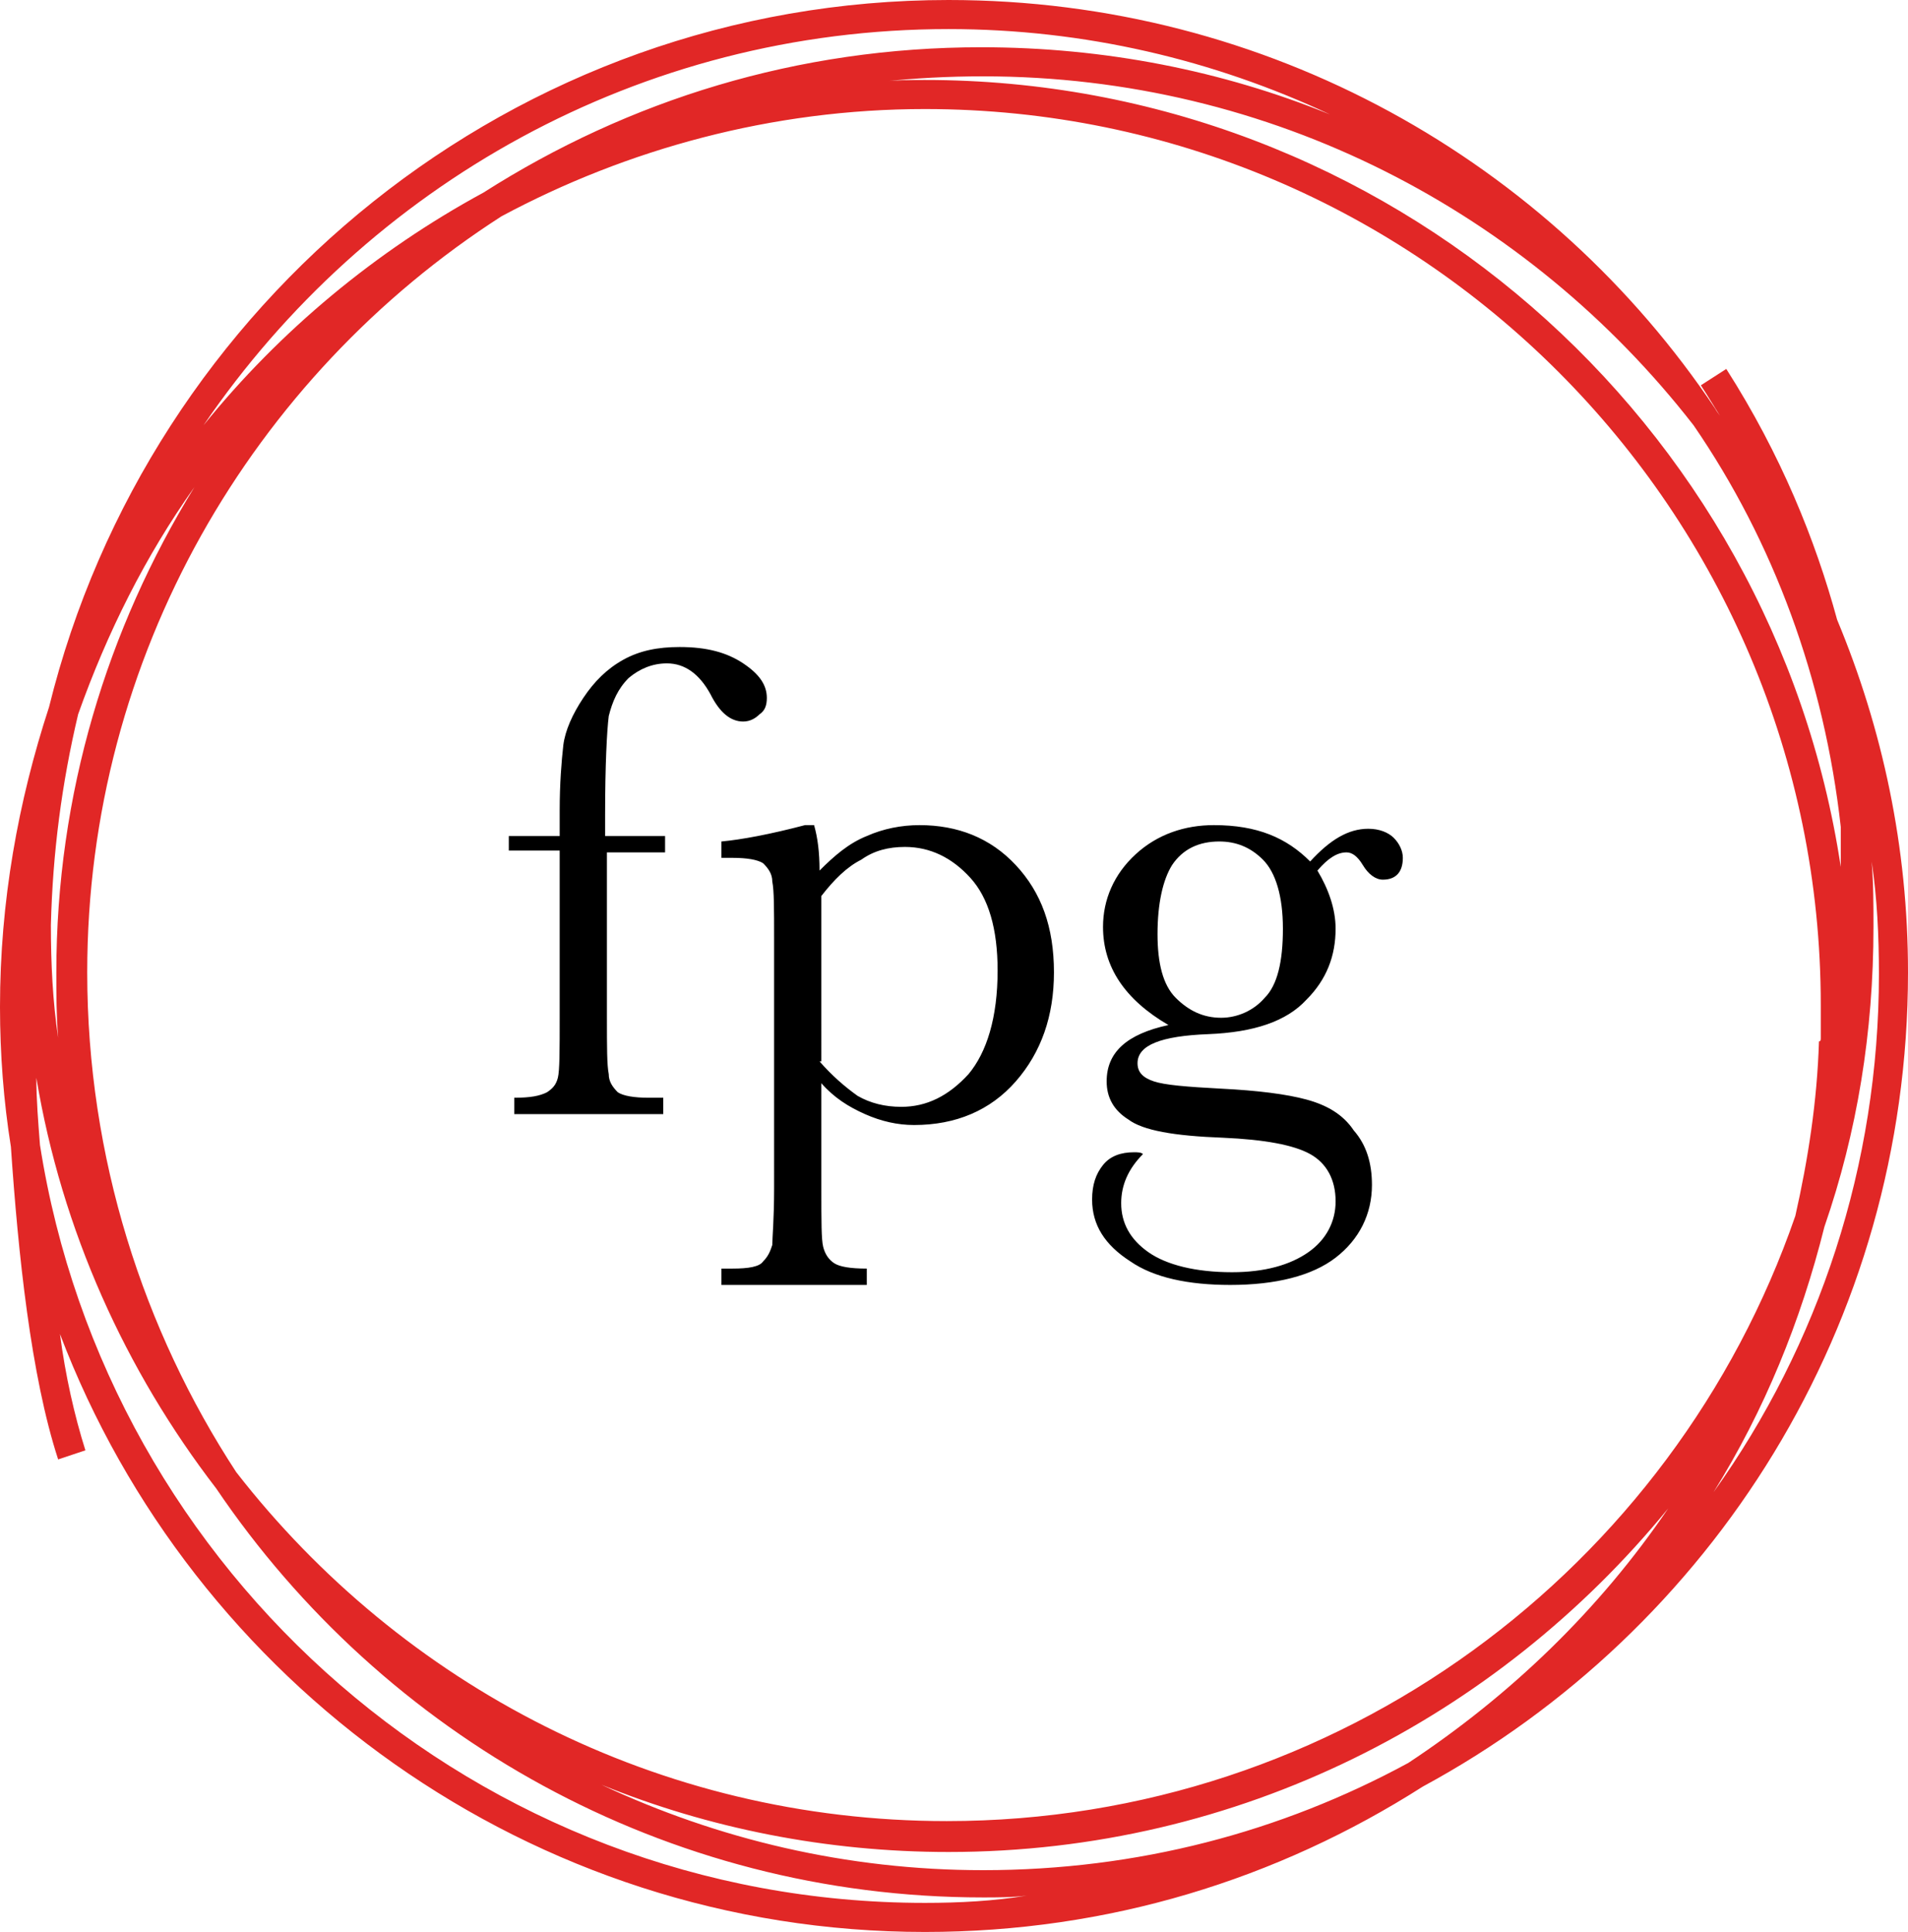
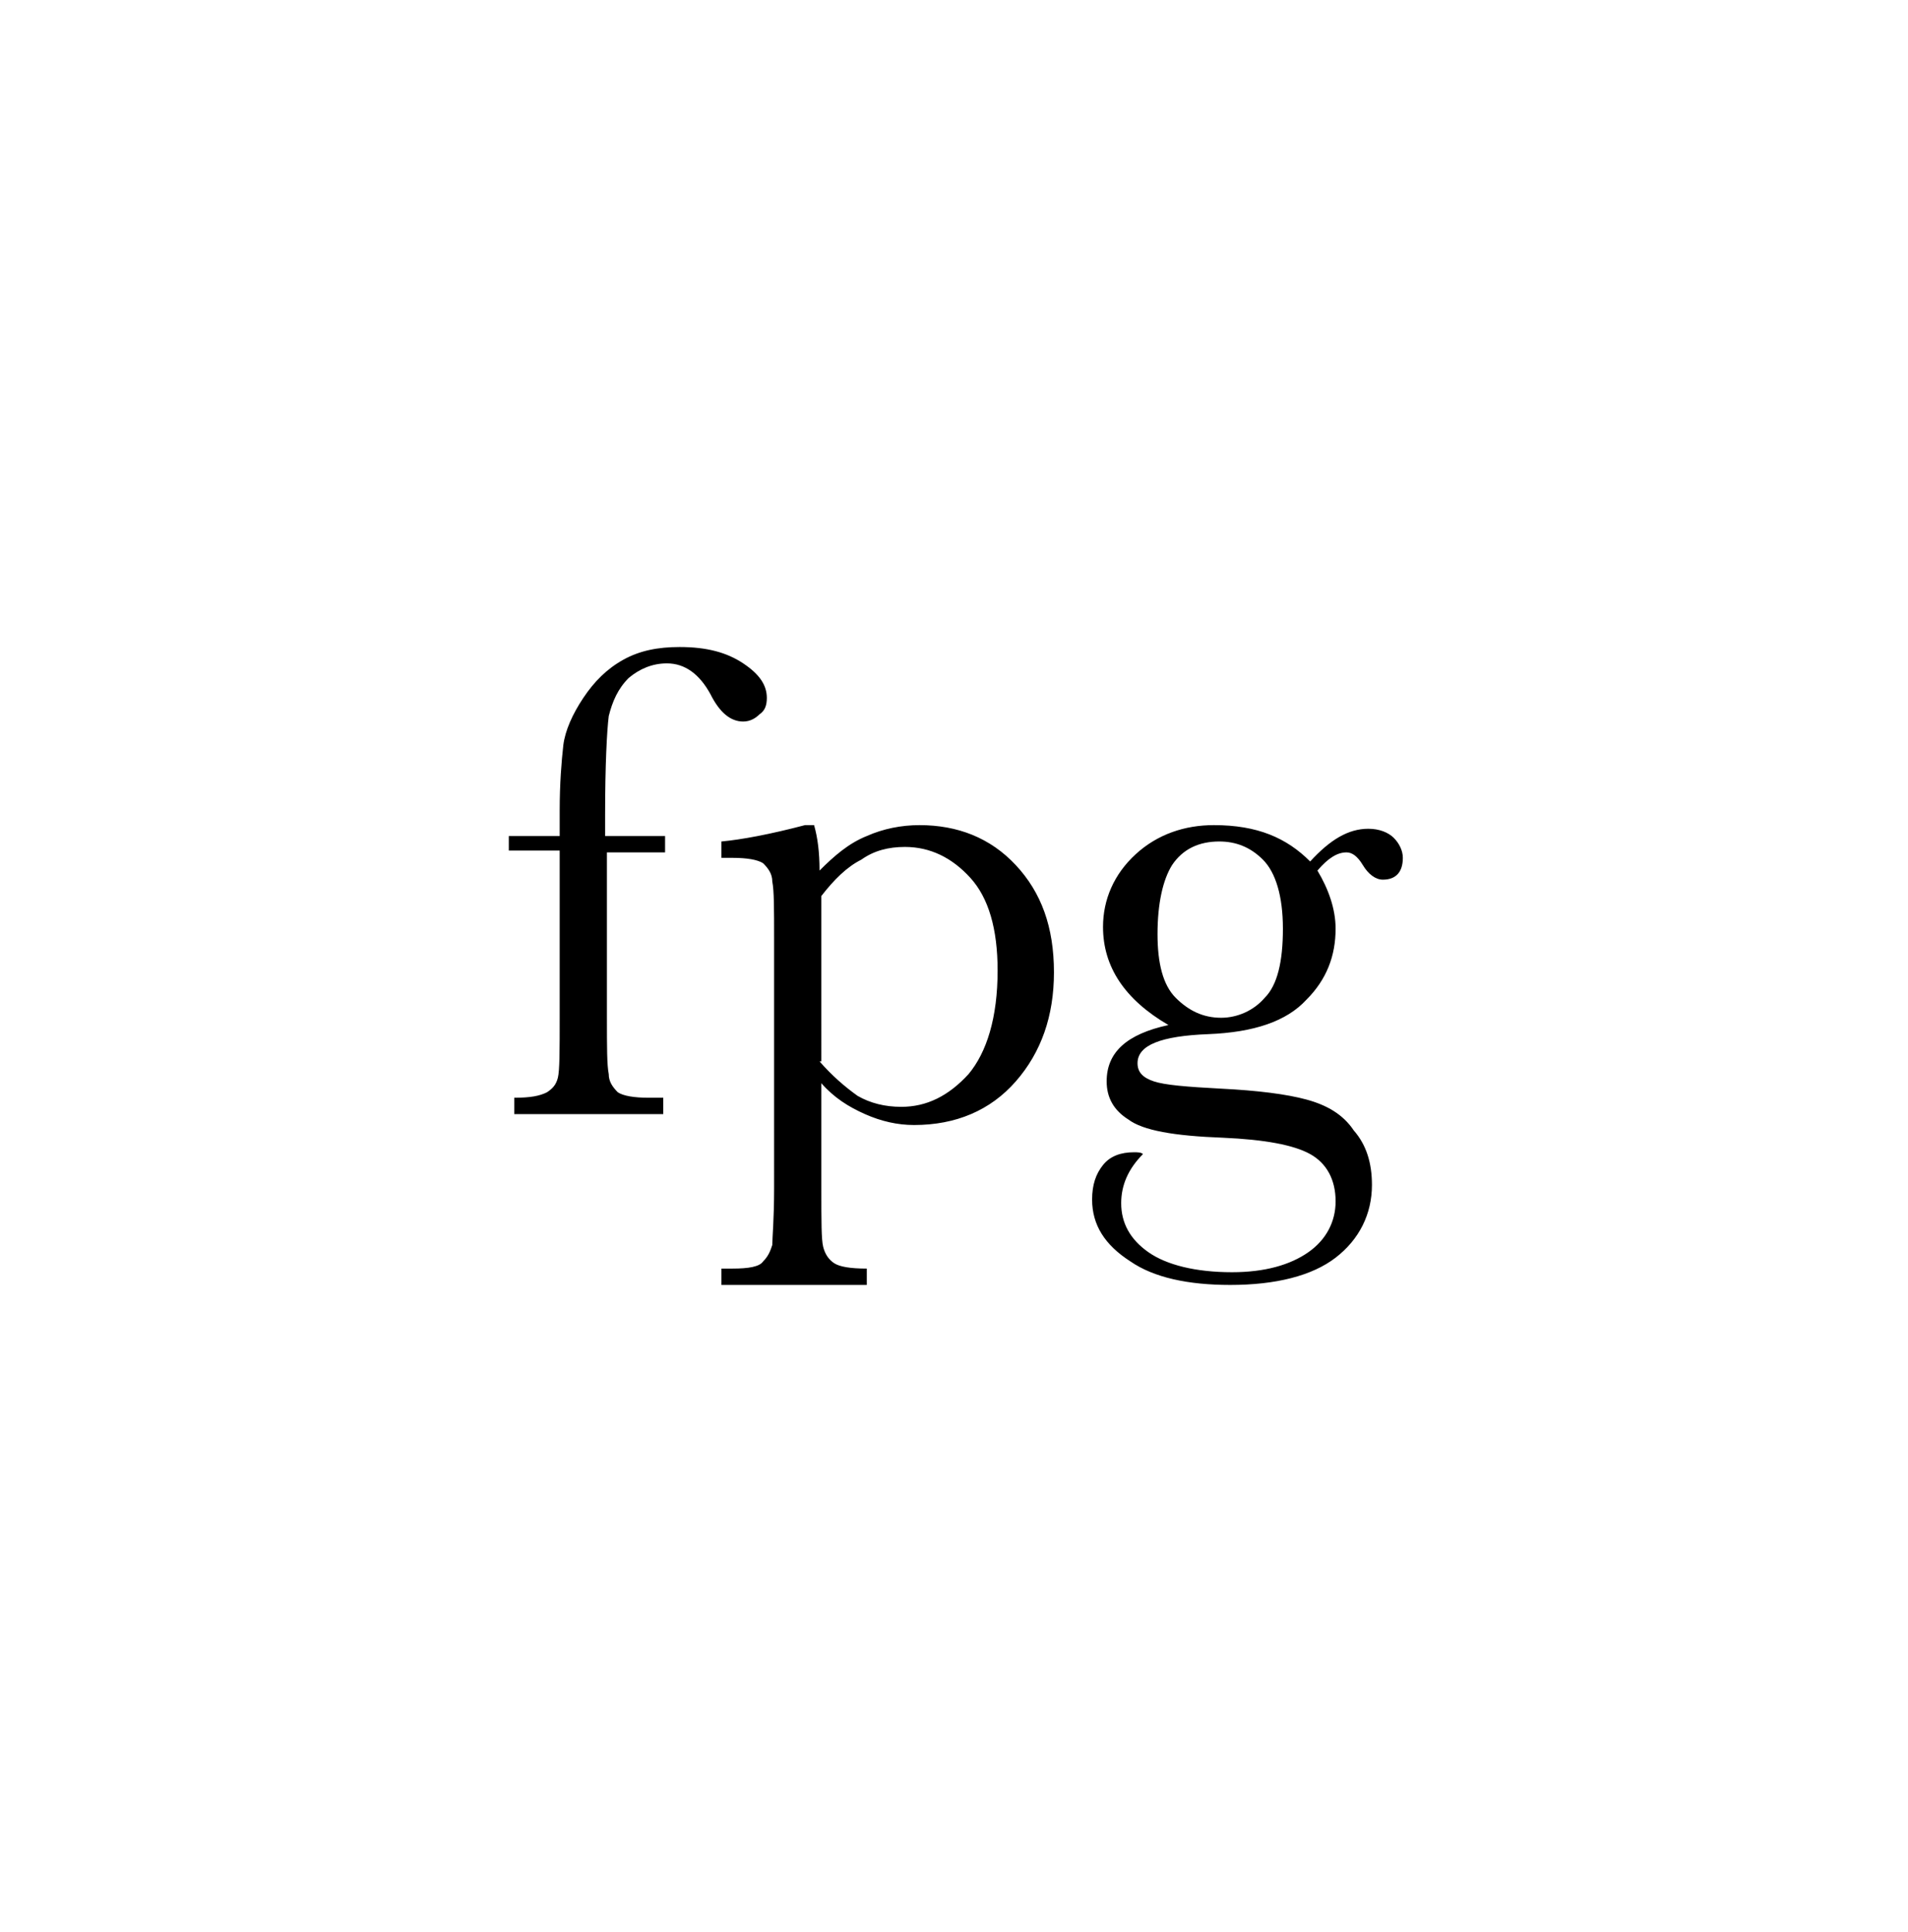
<svg xmlns="http://www.w3.org/2000/svg" version="1.1" id="Layer_1" x="0px" y="0px" viewBox="0 0 105 106.3" style="enable-background:new 0 0 105 106.3;" xml:space="preserve">
  <style type="text/css">
	.st0{fill:#E12726;}
</style>
  <g>
    <g>
      <path d="M36.6,46v0.9h-3.2V56c0,1.6,0,2.6,0.1,3.1c0,0.4,0.2,0.7,0.5,1c0.3,0.2,0.9,0.3,1.7,0.3h0.8v0.9h-8.2v-0.9    c0.9,0,1.4-0.1,1.8-0.3c0.3-0.2,0.5-0.4,0.6-0.8c0.1-0.4,0.1-1.5,0.1-3.3v-9.2h-2.8V46h2.8v-1.4c0-1.5,0.1-2.7,0.2-3.6    c0.1-0.8,0.5-1.7,1.1-2.6c0.6-0.9,1.3-1.6,2.2-2.1c0.9-0.5,1.9-0.7,3.1-0.7c1.5,0,2.6,0.3,3.5,0.9c0.9,0.6,1.3,1.2,1.3,1.9    c0,0.4-0.1,0.7-0.4,0.9c-0.2,0.2-0.5,0.4-0.9,0.4c-0.7,0-1.3-0.5-1.8-1.5c-0.6-1.1-1.4-1.7-2.4-1.7c-0.8,0-1.5,0.3-2.1,0.8    c-0.6,0.6-0.9,1.3-1.1,2.1c-0.1,0.8-0.2,2.7-0.2,5.4V46H36.6z M44.3,45.4h0.5c0.2,0.7,0.3,1.5,0.3,2.5c0.8-0.8,1.6-1.5,2.6-1.9    c0.9-0.4,1.9-0.6,2.9-0.6c2.1,0,3.9,0.7,5.3,2.2c1.4,1.5,2.1,3.4,2.1,5.9c0,2.4-0.7,4.4-2.1,6c-1.4,1.6-3.3,2.4-5.6,2.4    c-0.9,0-1.8-0.2-2.7-0.6c-0.9-0.4-1.7-0.9-2.4-1.7v5.8c0,1.8,0,2.8,0.1,3.2c0.1,0.4,0.3,0.7,0.6,0.9c0.3,0.2,0.9,0.3,1.8,0.3v0.9    h-8v-0.9h0.6c0.9,0,1.5-0.1,1.7-0.4c0.3-0.3,0.4-0.6,0.5-0.9c0-0.4,0.1-1.4,0.1-3.1V51.6c0-1.6,0-2.6-0.1-3.1c0-0.4-0.2-0.7-0.5-1    c-0.3-0.2-0.9-0.3-1.7-0.3h-0.6v-0.9C40.8,46.2,42.4,45.9,44.3,45.4z M45.1,58.4c0.7,0.8,1.4,1.4,2.1,1.9c0.7,0.4,1.5,0.6,2.4,0.6    c1.4,0,2.6-0.6,3.7-1.8c1-1.2,1.6-3.1,1.6-5.7c0-2.3-0.5-4-1.5-5.1c-1-1.1-2.2-1.7-3.6-1.7c-0.9,0-1.7,0.2-2.4,0.7    c-0.8,0.4-1.5,1.1-2.2,2V58.4z M72.1,47.4c1.1-1.2,2.1-1.8,3.2-1.8c0.6,0,1.1,0.2,1.4,0.5c0.3,0.3,0.5,0.7,0.5,1.1    c0,0.8-0.4,1.2-1.1,1.2c-0.4,0-0.8-0.3-1.1-0.8c-0.3-0.5-0.6-0.7-0.9-0.7c-0.5,0-1,0.3-1.6,1c0.6,1,1,2.1,1,3.2    c0,1.5-0.5,2.8-1.6,3.9c-1.1,1.2-2.9,1.8-5.4,1.9c-2.6,0.1-3.9,0.6-3.9,1.6c0,0.5,0.3,0.8,0.9,1c0.6,0.2,1.8,0.3,3.7,0.4    c2,0.1,3.6,0.3,4.7,0.6c1.1,0.3,2,0.8,2.6,1.7c0.7,0.8,1,1.8,1,3c0,1.6-0.7,3-2,4c-1.3,1-3.3,1.5-5.8,1.5c-2.3,0-4.2-0.4-5.5-1.3    c-1.4-0.9-2.1-2-2.1-3.4c0-0.8,0.2-1.4,0.6-1.9c0.4-0.5,1-0.7,1.7-0.7c0.2,0,0.4,0,0.5,0.1c-0.8,0.8-1.2,1.7-1.2,2.7    c0,1.1,0.5,2,1.5,2.7c1,0.7,2.6,1.1,4.6,1.1c1.8,0,3.2-0.4,4.2-1.1c1-0.7,1.5-1.7,1.5-2.8c0-1.2-0.5-2.1-1.4-2.6    c-0.9-0.5-2.5-0.8-4.8-0.9c-2.7-0.1-4.4-0.4-5.2-1c-0.8-0.5-1.2-1.2-1.2-2.1c0-1.6,1.1-2.6,3.4-3.1c-1.2-0.7-2.1-1.5-2.7-2.4    c-0.6-0.9-0.9-1.9-0.9-3c0-1.5,0.6-2.9,1.8-4c1.2-1.1,2.7-1.6,4.3-1.6C69.2,45.4,70.8,46.1,72.1,47.4z M63.7,51.4    c0,1.6,0.3,2.8,1,3.5c0.7,0.7,1.5,1.1,2.5,1.1c0.9,0,1.8-0.4,2.4-1.1c0.7-0.7,1-2,1-3.8c0-1.8-0.4-3.1-1.1-3.8    c-0.7-0.7-1.5-1-2.4-1c-1.1,0-2,0.4-2.6,1.3C64,48.4,63.7,49.7,63.7,51.4z" />
    </g>
-     <path class="st0" d="M105,53.5c0-6.9-1.4-13.4-3.9-19.4c-1.2-4.4-3.1-9.1-6.1-13.8l-1.4,0.9c0.4,0.6,0.8,1.3,1.2,1.9   c-0.1-0.2-0.3-0.4-0.4-0.6C85.3,8.9,69.8,0,52.2,0C28.3,0,8.2,16.6,2.7,38.9C1,44.1,0,49.6,0,55.4c0,2.6,0.2,5.2,0.6,7.7   C1,69,1.7,75.7,3.2,80.3l1.5-0.5c-0.6-1.9-1.1-4.1-1.4-6.4c7.3,19.2,25.9,32.9,47.6,32.9c10.1,0,19.4-2.9,27.4-8   C94.2,89.7,105,72.9,105,53.5z M4.3,39.3c1.6-4.5,3.7-8.7,6.4-12.5c-4.8,7.8-7.6,16.9-7.6,26.7c0,1.2,0,2.4,0.1,3.6   c-0.3-2-0.4-4.1-0.4-6.2C2.9,46.9,3.4,43.1,4.3,39.3z M4.8,53.5c0-17.4,9.1-32.8,22.8-41.6C34.5,8.2,42.5,6,50.9,6   c27.2,0,49.3,22.1,49.3,49.3c0,0.6,0,1.2,0,1.8c0,0.1,0,0.2-0.1,0.2l0,0c-0.1,3.3-0.6,6.5-1.3,9.6c-6.7,19.4-25.1,33.3-46.7,33.3   c-15.9,0-30-7.5-39.1-19.2C7.9,73.2,4.8,63.7,4.8,53.5z M93.2,23.4c4.4,6.4,7.2,14,8.1,22.1c0,0.8,0,1.5,0,2.2   C97.6,23.2,76.4,4.4,50.9,4.4c-0.8,0-1.6,0-2.4,0.1c1.8-0.2,3.7-0.3,5.6-0.3C70,4.2,84.1,11.7,93.2,23.4z M52.2,101.9   c16,0,30.2-7.4,39.6-18.9c-3.8,5.6-8.7,10.3-14.3,14c-7,3.8-14.9,5.9-23.4,5.9c-7.5,0-14.6-1.7-21-4.7   C39,100.6,45.5,101.9,52.2,101.9z M94.3,82.1c2.8-4.5,4.8-9.4,6.1-14.6c1.8-5.2,2.7-10.7,2.7-16.5c0-1.2,0-2.4-0.1-3.6   c0.3,2,0.4,4.1,0.4,6.2C103.4,64.1,100.1,74,94.3,82.1z M52.2,1.6c7.5,0,14.6,1.7,21,4.7c-5.9-2.4-12.4-3.7-19.2-3.7   c-10.1,0-19.4,2.9-27.4,8c-5.9,3.2-11.2,7.6-15.4,12.8C20.2,10.2,35.2,1.6,52.2,1.6z M50.9,104.7c-24.6,0-45-18.1-48.7-41.7   c-0.1-1.3-0.2-2.5-0.2-3.7c1.4,8.4,4.9,16.1,9.9,22.6c9.2,13.6,24.7,22.5,42.2,22.5c0.8,0,1.6,0,2.4-0.1   C54.7,104.6,52.8,104.7,50.9,104.7z" />
  </g>
</svg>